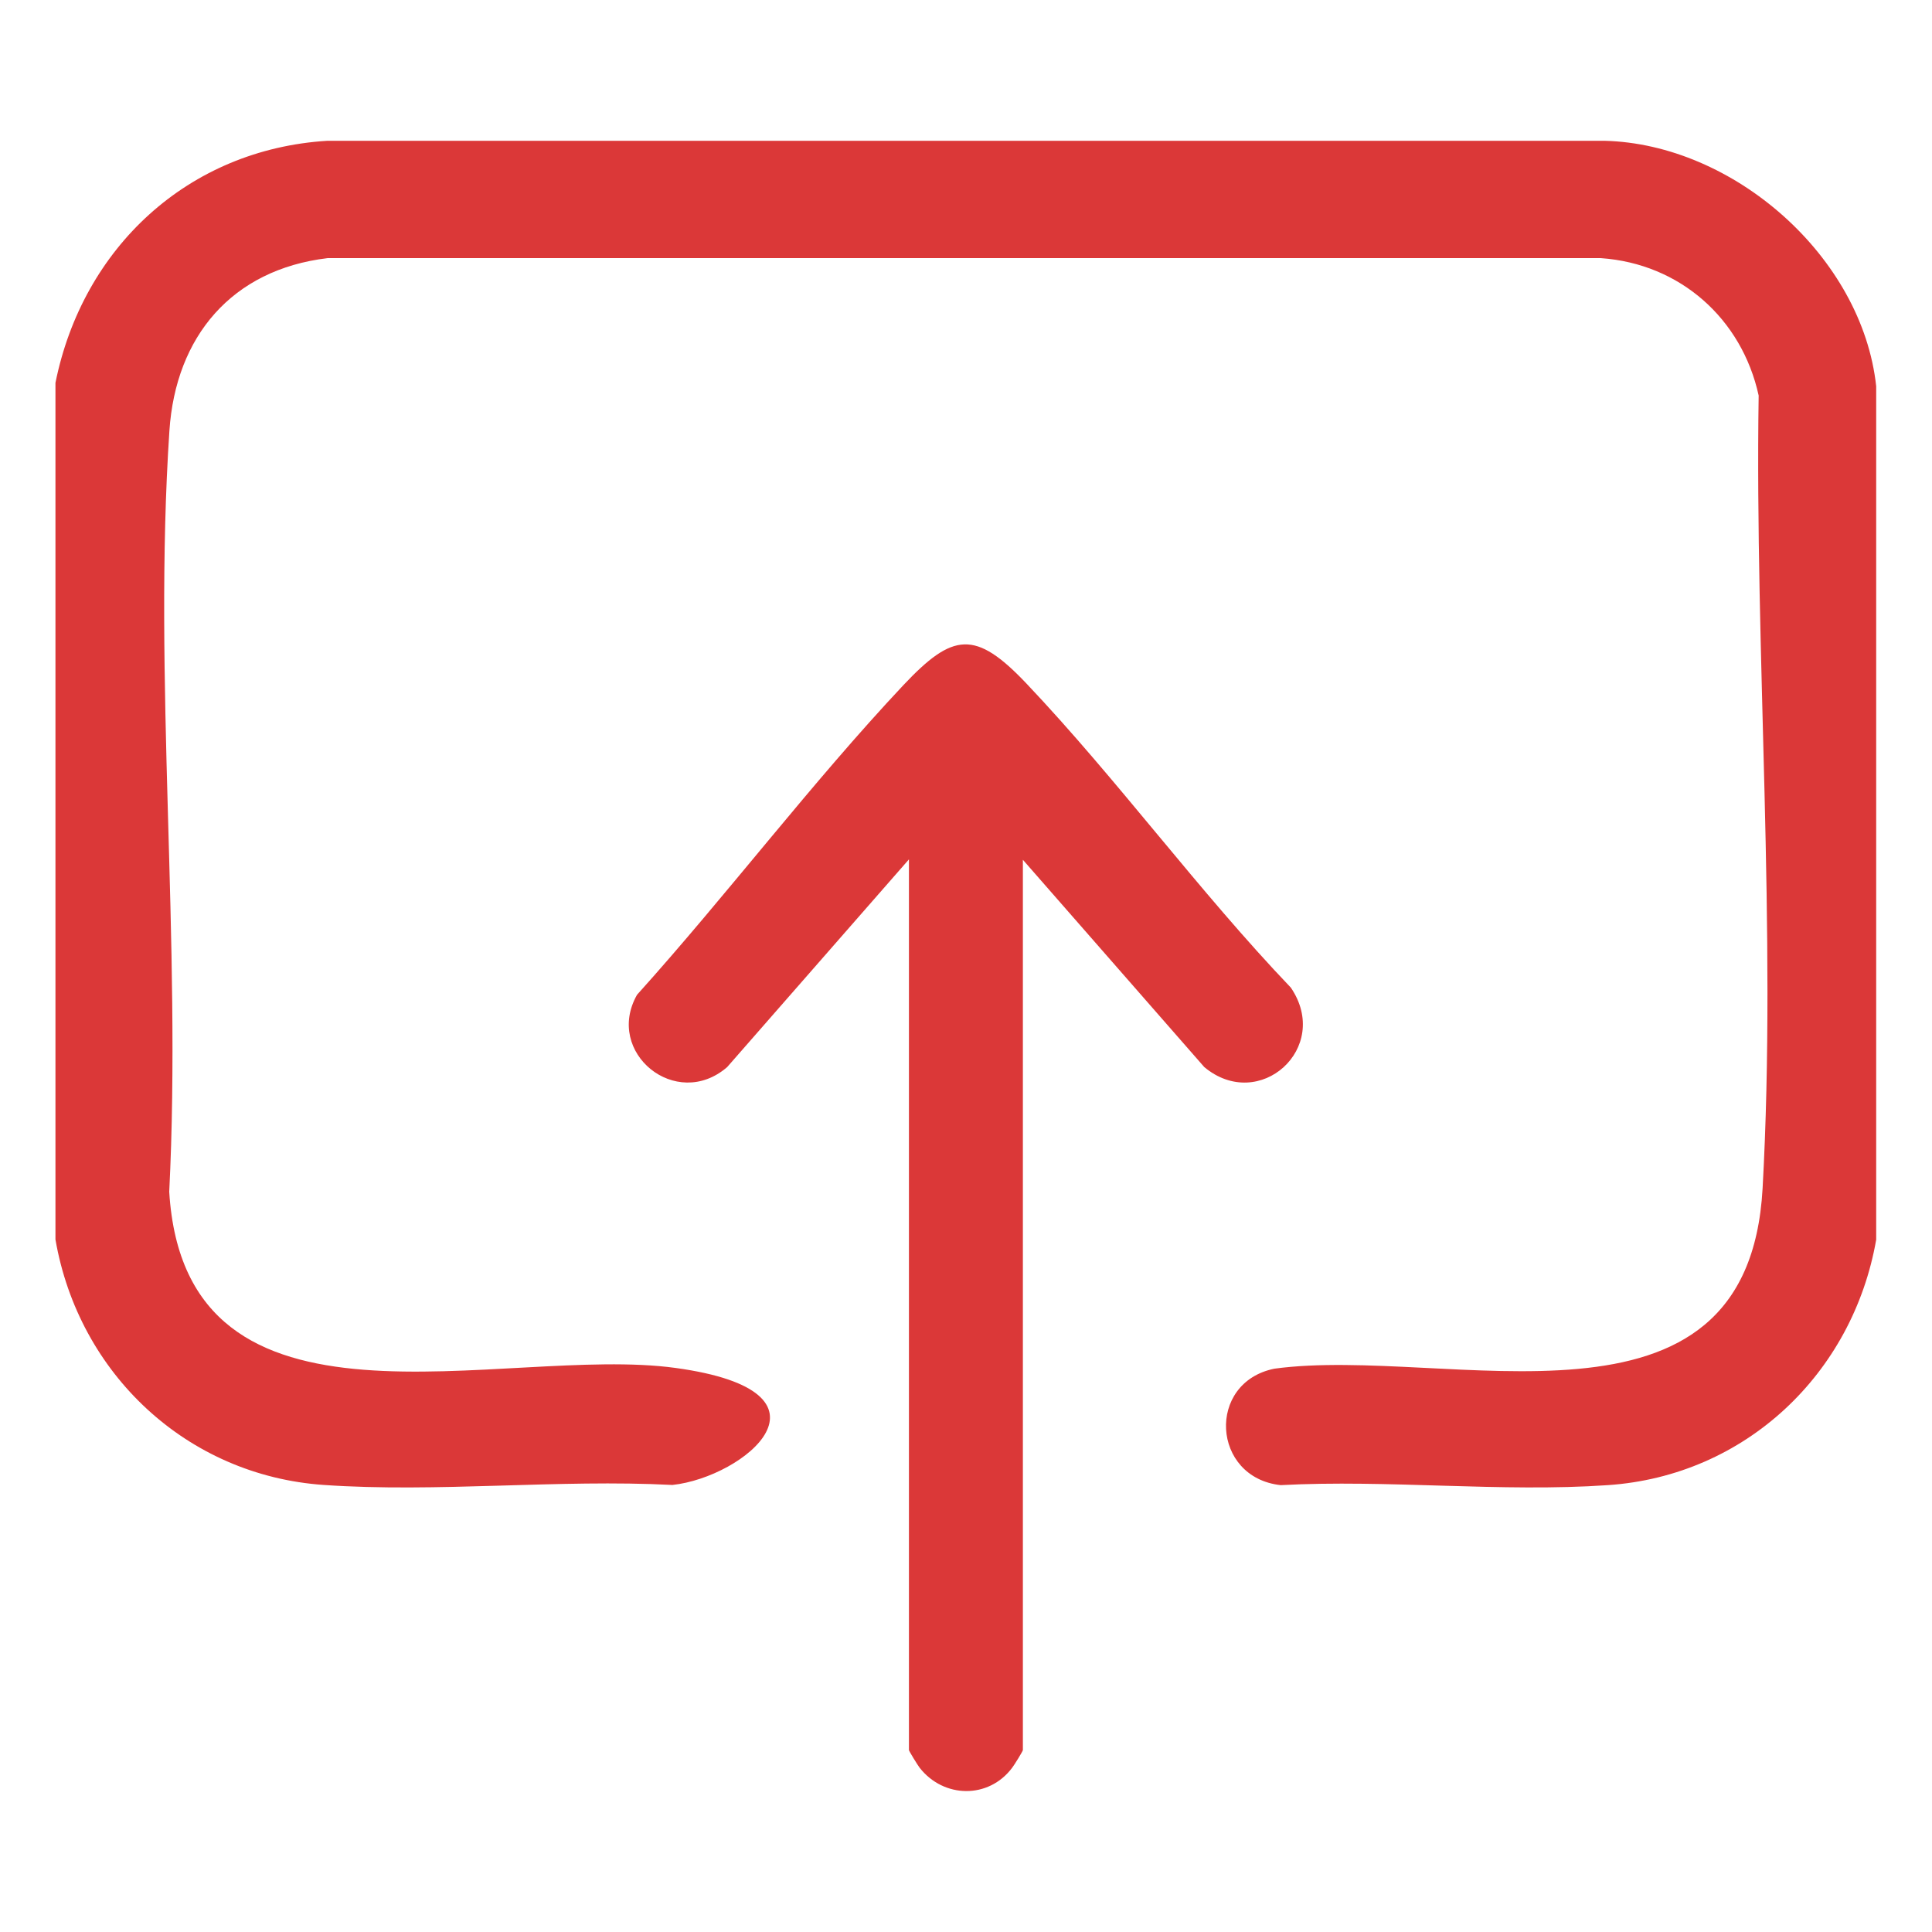
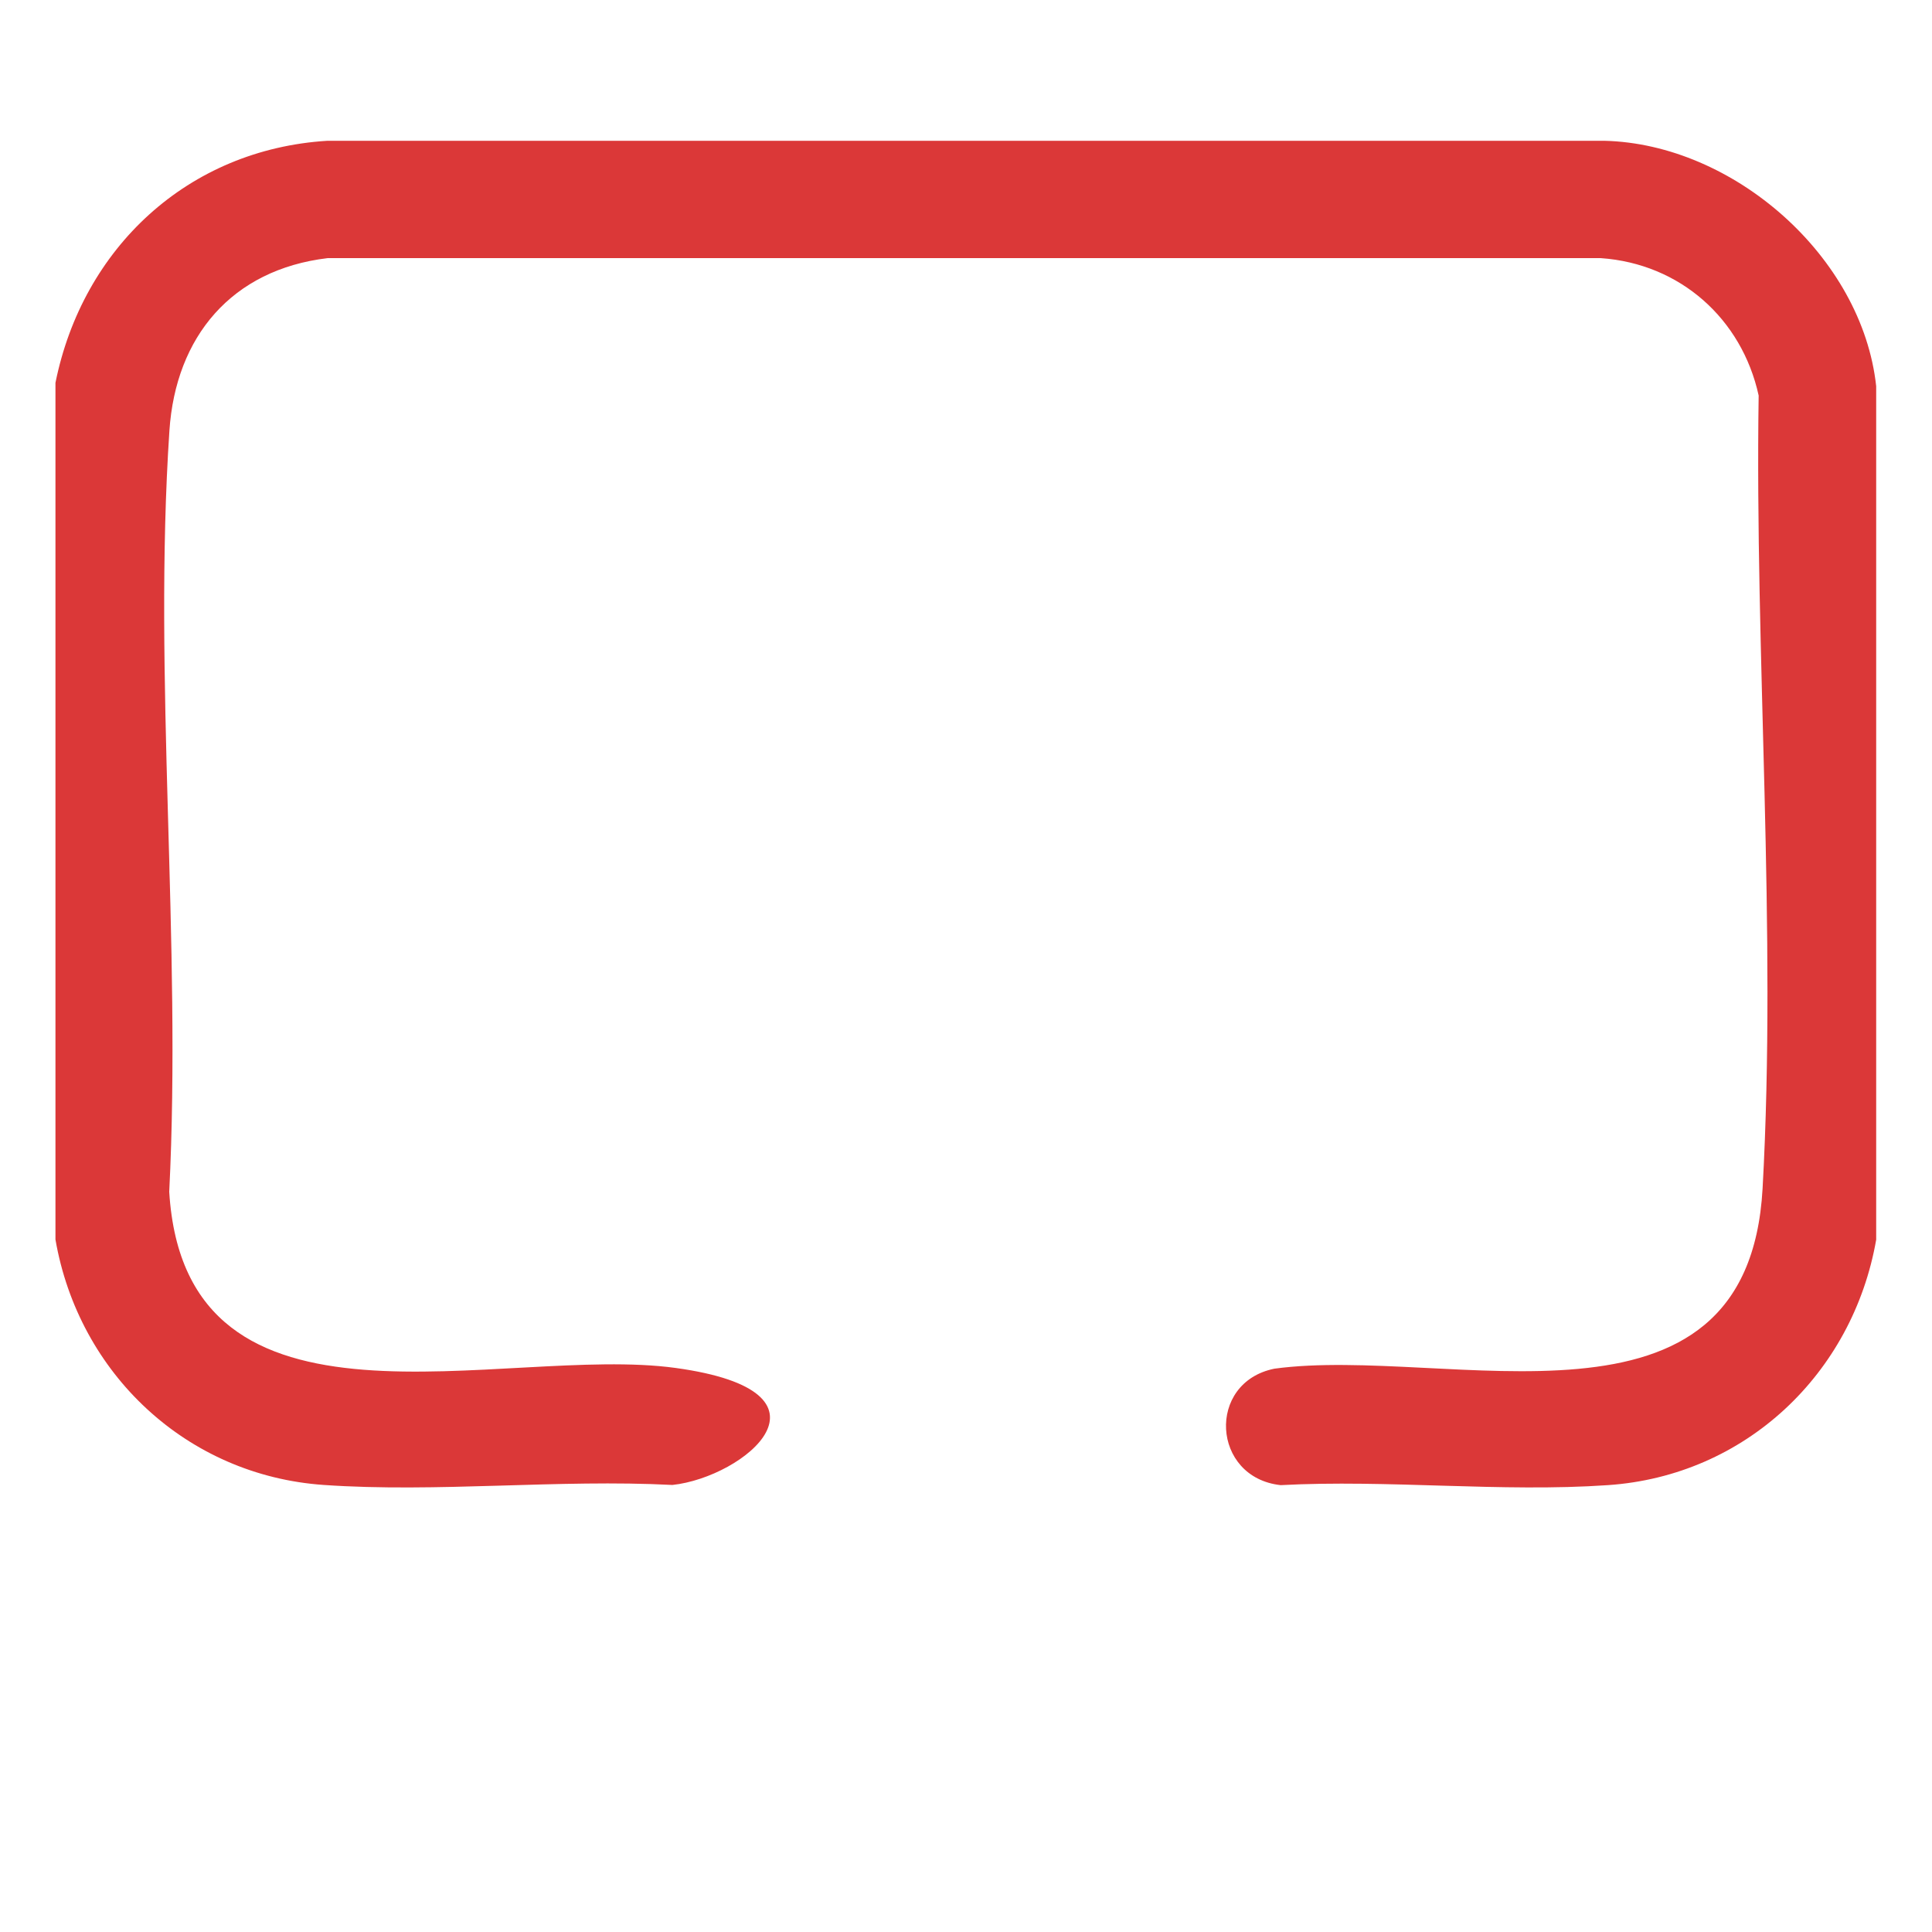
<svg xmlns="http://www.w3.org/2000/svg" id="Layer_1" version="1.1" viewBox="0 0 1080 1080">
  <defs>
    <style>
      .st0 {
        fill: #db3838;
      }
    </style>
  </defs>
  <path class="st0" d="M1048.8,216v477c-13.1,75-73.2,132-150,137.2-59.3,4.1-123.2-3.2-182.9,0-38.6-4.2-41.6-57.4-3.5-65.1,97.1-13.2,264.7,47.1,272.9-100.8,8-144.5-4.4-298.1-2.2-443.2-9.4-42.9-43.9-73.7-88.2-76.8H183.1c-53.5,6.4-84.9,43.8-88.4,96.5-9.2,138.2,6.9,286.2-.1,425.4,9,147.3,186.4,85.2,283.1,98.5s38.4,61.1-1.8,65.4c-63.7-3.3-131.7,4.4-194.9,0-76.6-5.3-137-62.2-150-137.2V214c15.2-75.5,74.1-130.5,152-135.3h713.8c72.3,1.7,144.2,64.8,152,137.2Z" />
-   <path class="st0" d="M571.8,480.4v497.9c0,.6-4.9,8.5-6,9.9-13.2,17.6-38.3,17.1-51.7,0-1.1-1.4-6-9.4-6-9.9v-497.9l-101.6,116.1c-28.5,24.7-68.7-8.1-50.4-40.4,50.4-56,97.5-118.4,148.9-173.1,27.7-29.4,40.2-31,68.7-1,51,53.8,96.4,116.2,147.9,170.1,22.9,33.7-17.6,70.1-48.4,44.4l-101.6-116.1Z" />
</svg>